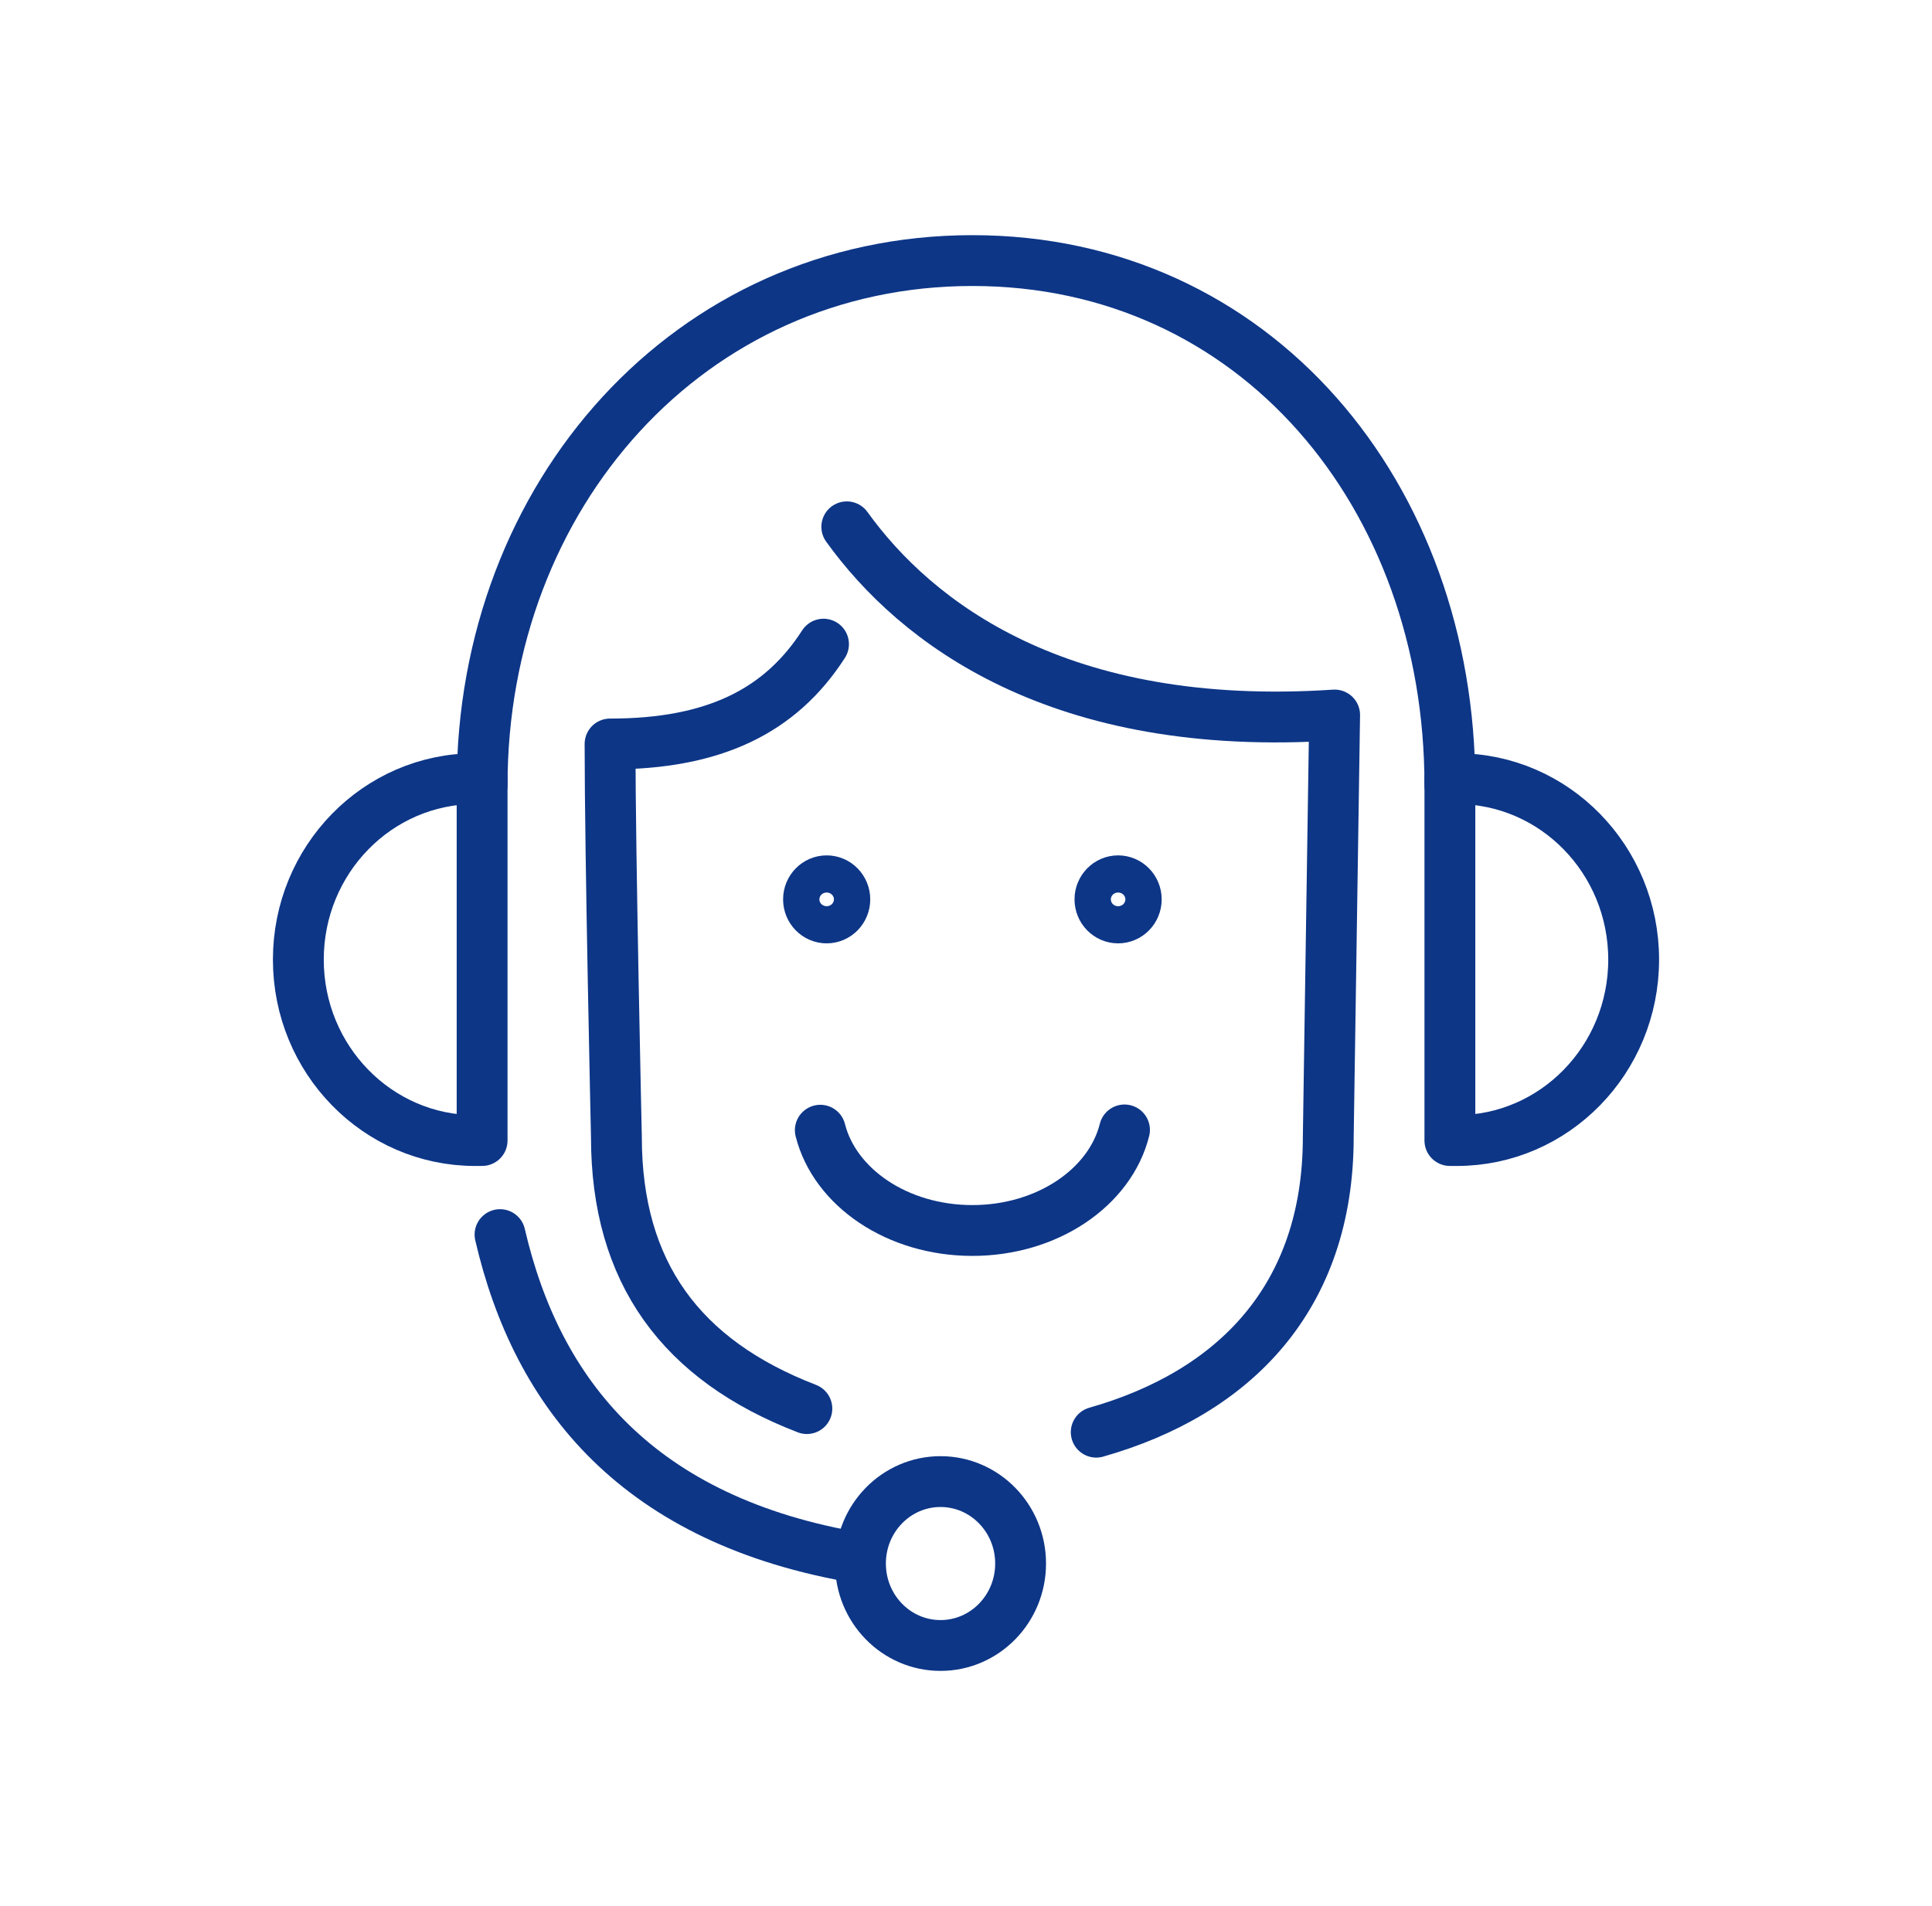
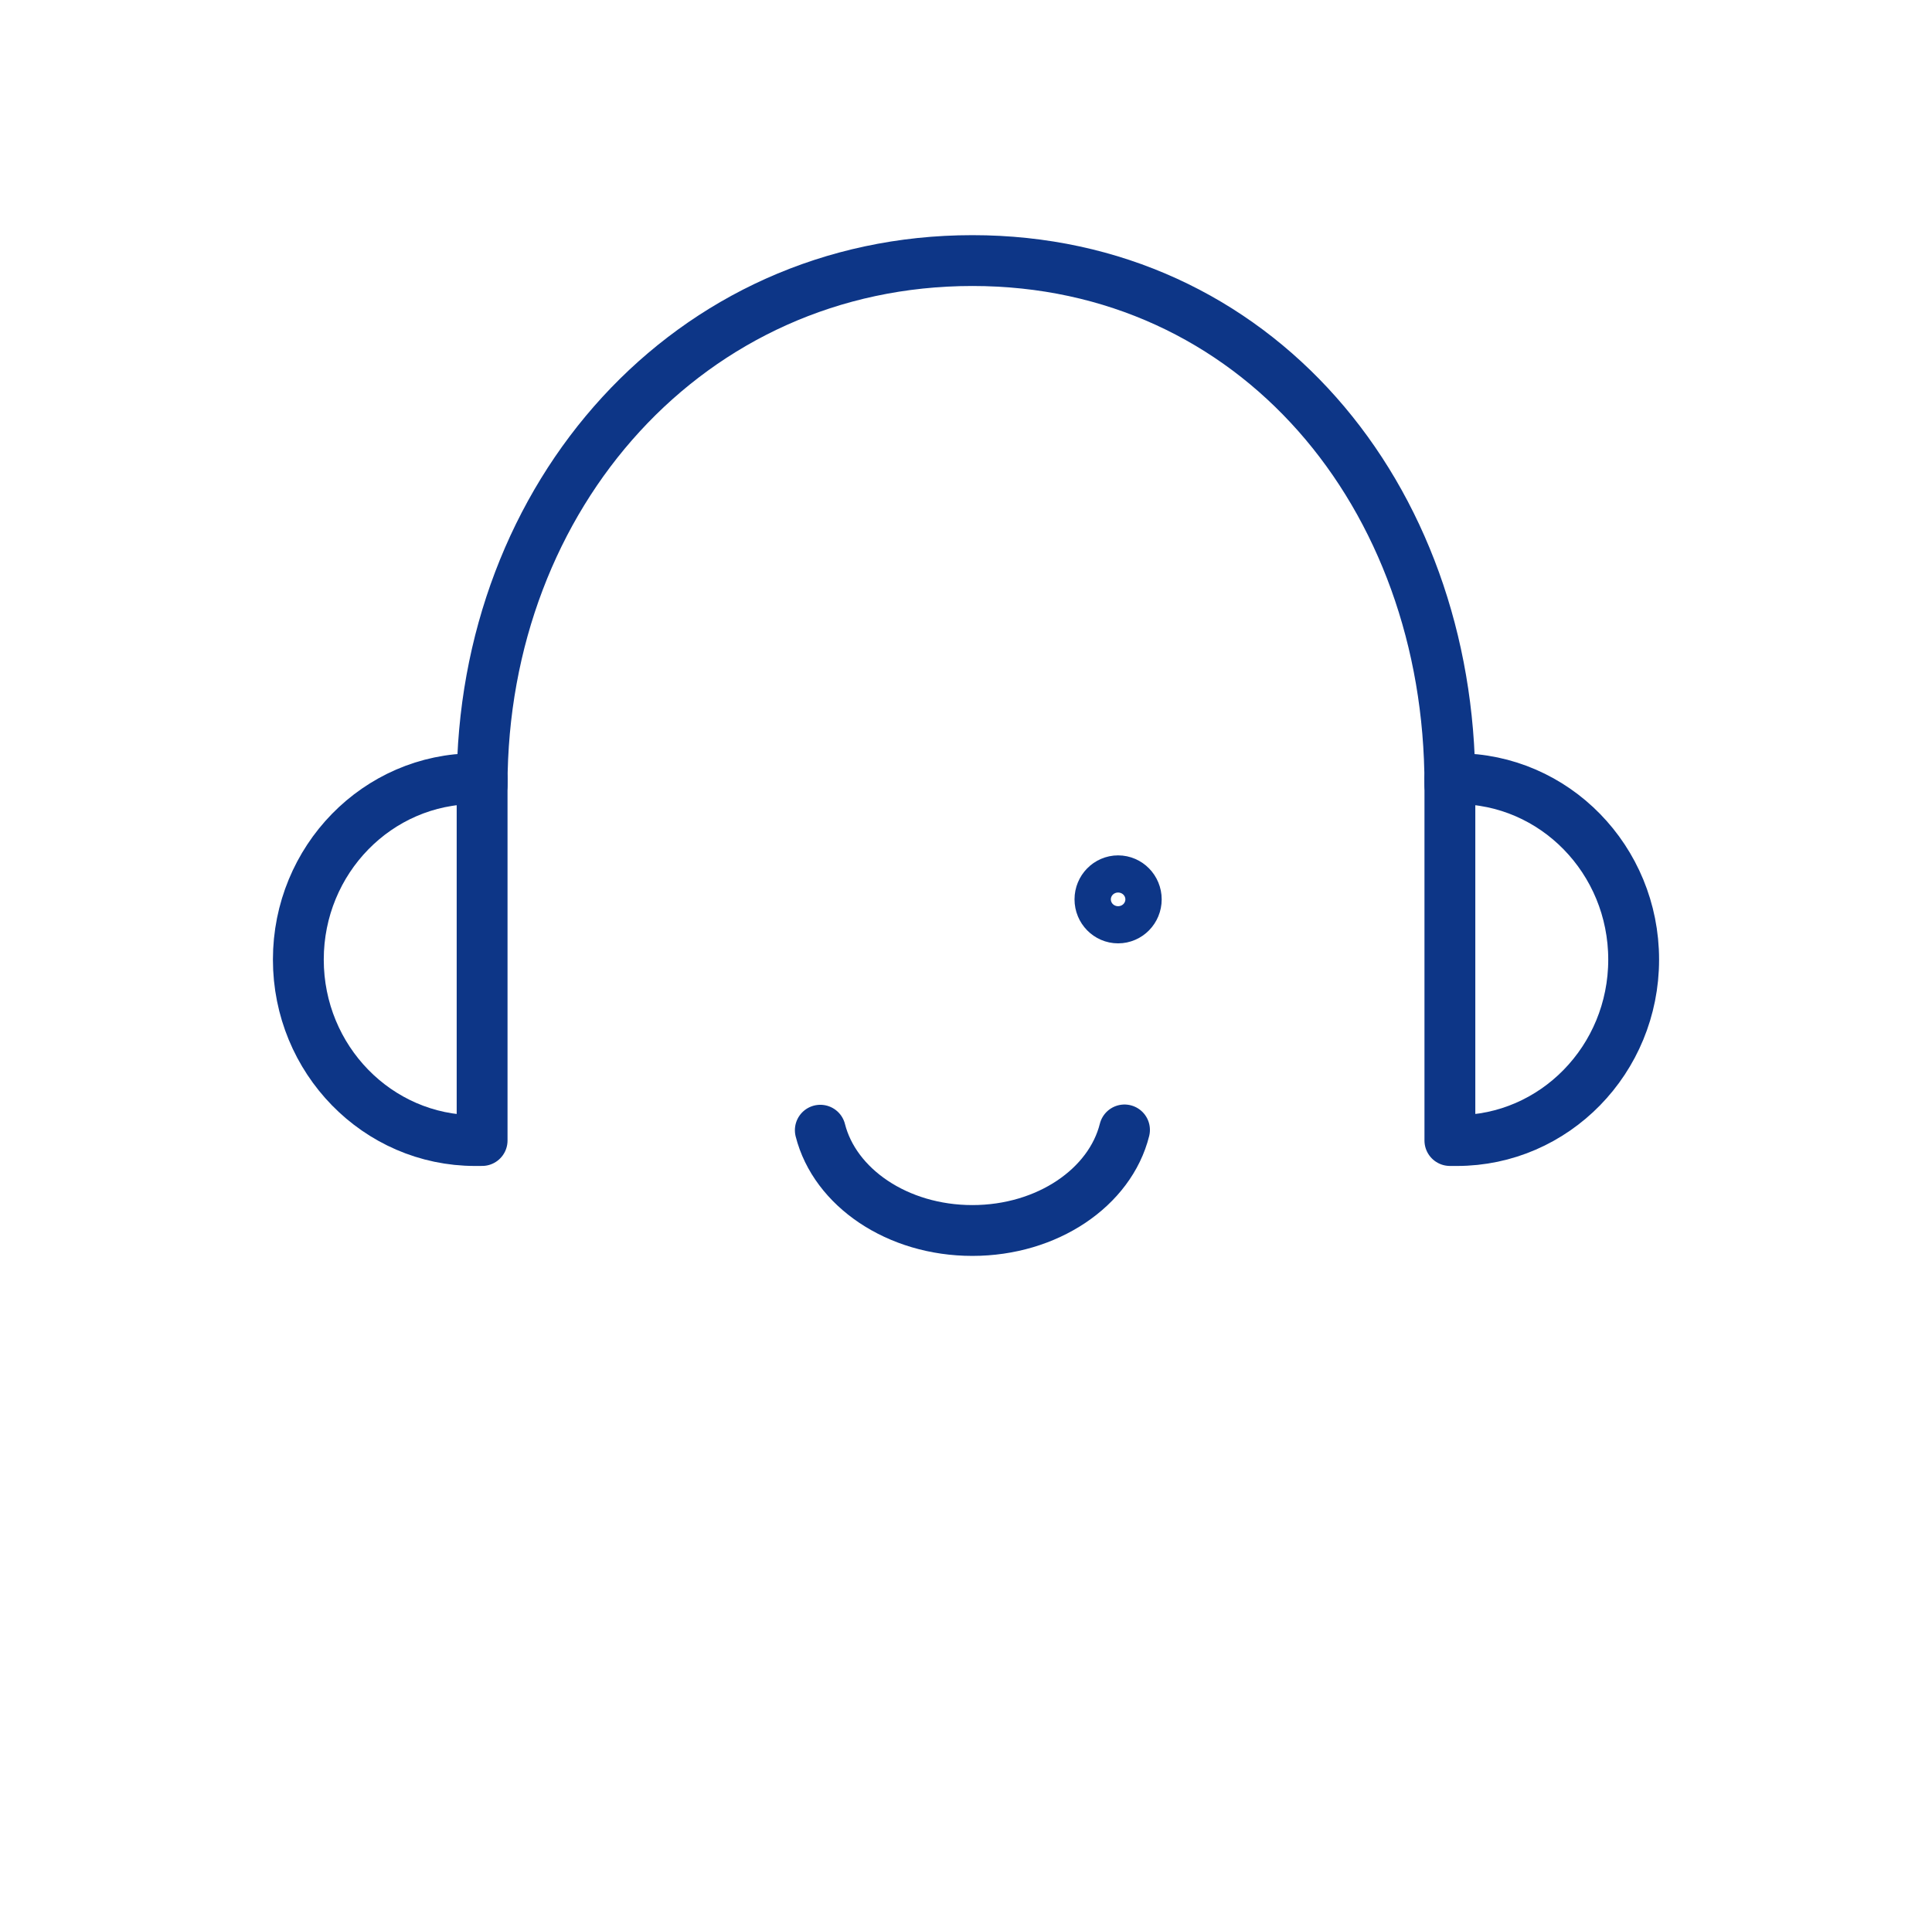
<svg xmlns="http://www.w3.org/2000/svg" fill="none" viewBox="0 0 76 75" height="75" width="76">
-   <path stroke-linejoin="round" stroke-linecap="round" stroke-width="2" stroke="#0D3687" d="M36.998 64.746C38.737 64.746 40.148 63.303 40.148 61.522C40.148 59.741 38.737 58.297 36.998 58.297C35.258 58.297 33.848 59.741 33.848 61.522C33.848 63.303 35.258 64.746 36.998 64.746Z" />
  <path stroke-linejoin="round" stroke-linecap="round" stroke-width="2" stroke="#0D3687" d="M18.965 30.894C18.965 19.495 27.115 10.253 38.25 10.253C49.386 10.253 57.035 19.494 57.035 30.894" />
-   <path stroke-linejoin="round" stroke-linecap="round" stroke-width="2" stroke="#0D3687" d="M33.81 61.308C25.097 59.847 21.126 54.868 19.67 48.579" />
  <path stroke-linejoin="round" stroke-linecap="round" stroke-width="2" stroke="#0D3687" d="M57.31 44.877H57.035V30.639H57.31C61.15 30.639 64.264 33.827 64.264 37.758C64.264 41.69 61.15 44.878 57.31 44.878V44.877Z" />
  <path stroke-linejoin="round" stroke-linecap="round" stroke-width="2" stroke="#0D3687" d="M18.69 44.877H18.965V30.639H18.69C14.85 30.639 11.736 33.827 11.736 37.758C11.736 41.69 14.85 44.878 18.69 44.878V44.877Z" />
-   <path stroke-linejoin="round" stroke-linecap="round" stroke-width="2" stroke="#0D3687" d="M31.74 55.425C26.801 53.521 24.248 50.078 24.248 44.74C24.248 44.74 23.998 33.666 23.998 29.274H24.004C28.069 29.274 30.692 27.994 32.395 25.346" />
-   <path stroke-linejoin="round" stroke-linecap="round" stroke-width="2" stroke="#0D3687" d="M43.123 56.353C48.574 54.802 52.251 51.044 52.251 44.74L52.501 28.134C41.648 28.854 36.019 24.492 33.311 20.729" />
  <path stroke-linejoin="round" stroke-linecap="round" stroke-width="2" stroke="#0D3687" d="M44.235 44.46C43.67 46.718 41.206 48.417 38.25 48.417C35.295 48.417 32.839 46.722 32.269 44.471" />
  <path stroke-linejoin="round" stroke-linecap="round" stroke-width="2" stroke="#0D3687" d="M44.698 35.388C44.698 35.792 44.377 36.119 43.983 36.119C43.59 36.119 43.269 35.792 43.269 35.388C43.269 34.985 43.59 34.657 43.983 34.657C44.377 34.657 44.698 34.985 44.698 35.388Z" />
-   <path stroke-linejoin="round" stroke-linecap="round" stroke-width="2" stroke="#0D3687" d="M33.233 35.388C33.233 35.792 32.913 36.119 32.519 36.119C32.125 36.119 31.805 35.792 31.805 35.388C31.805 34.985 32.125 34.657 32.519 34.657C32.913 34.657 33.233 34.985 33.233 35.388Z" />
</svg>